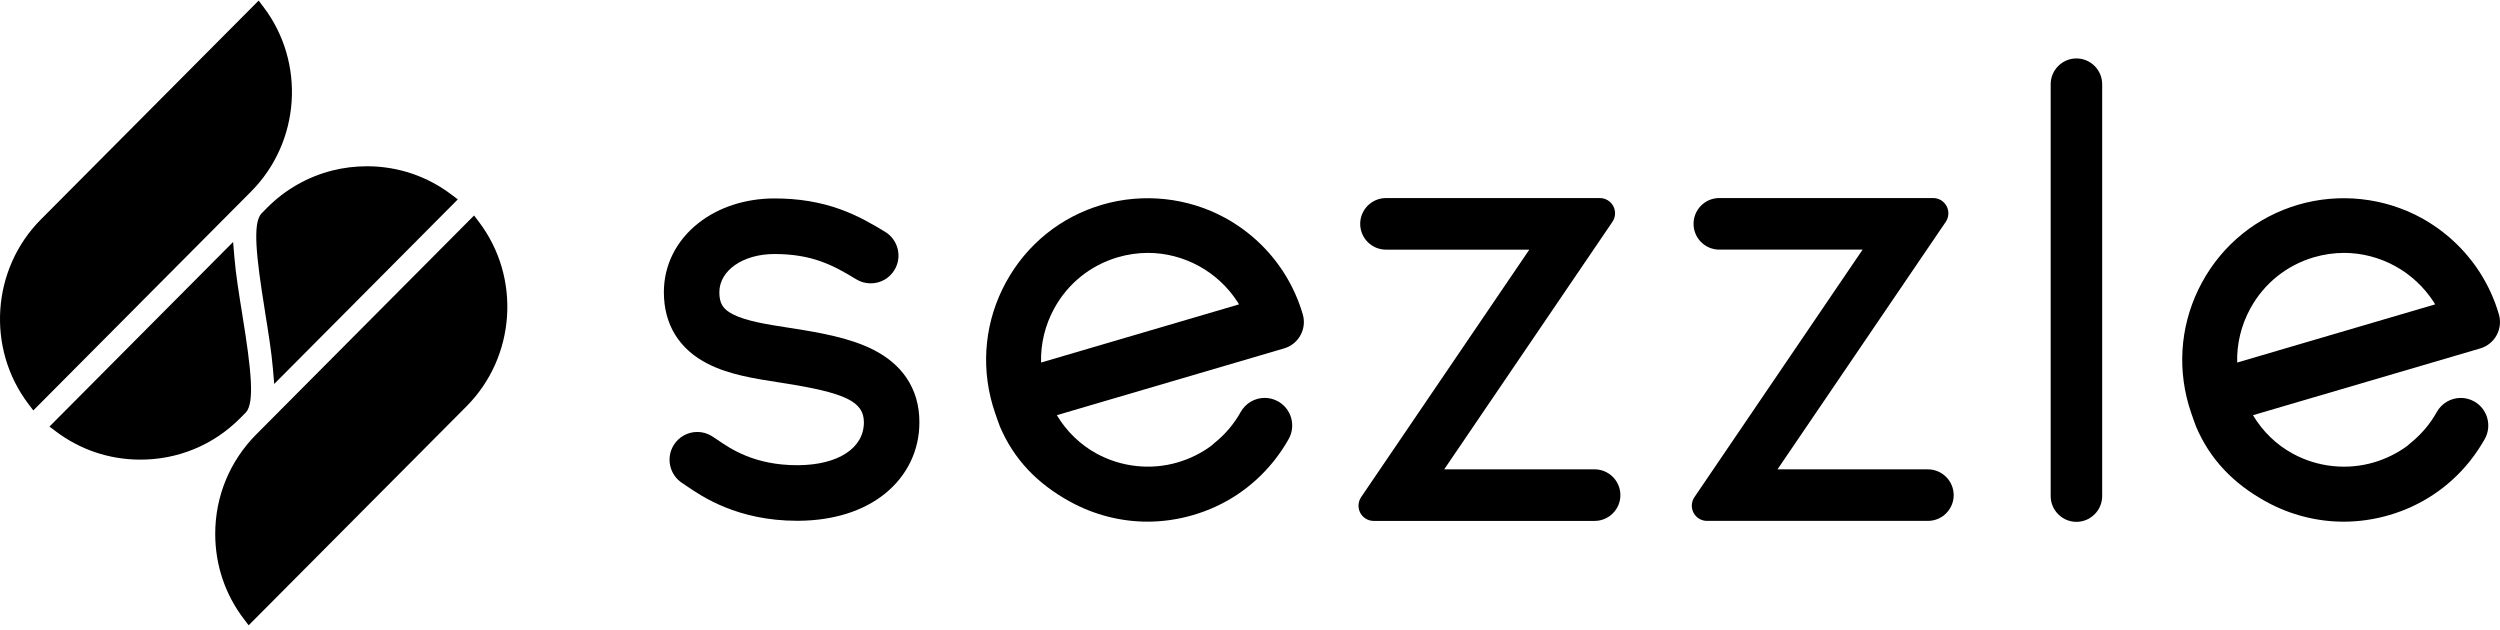
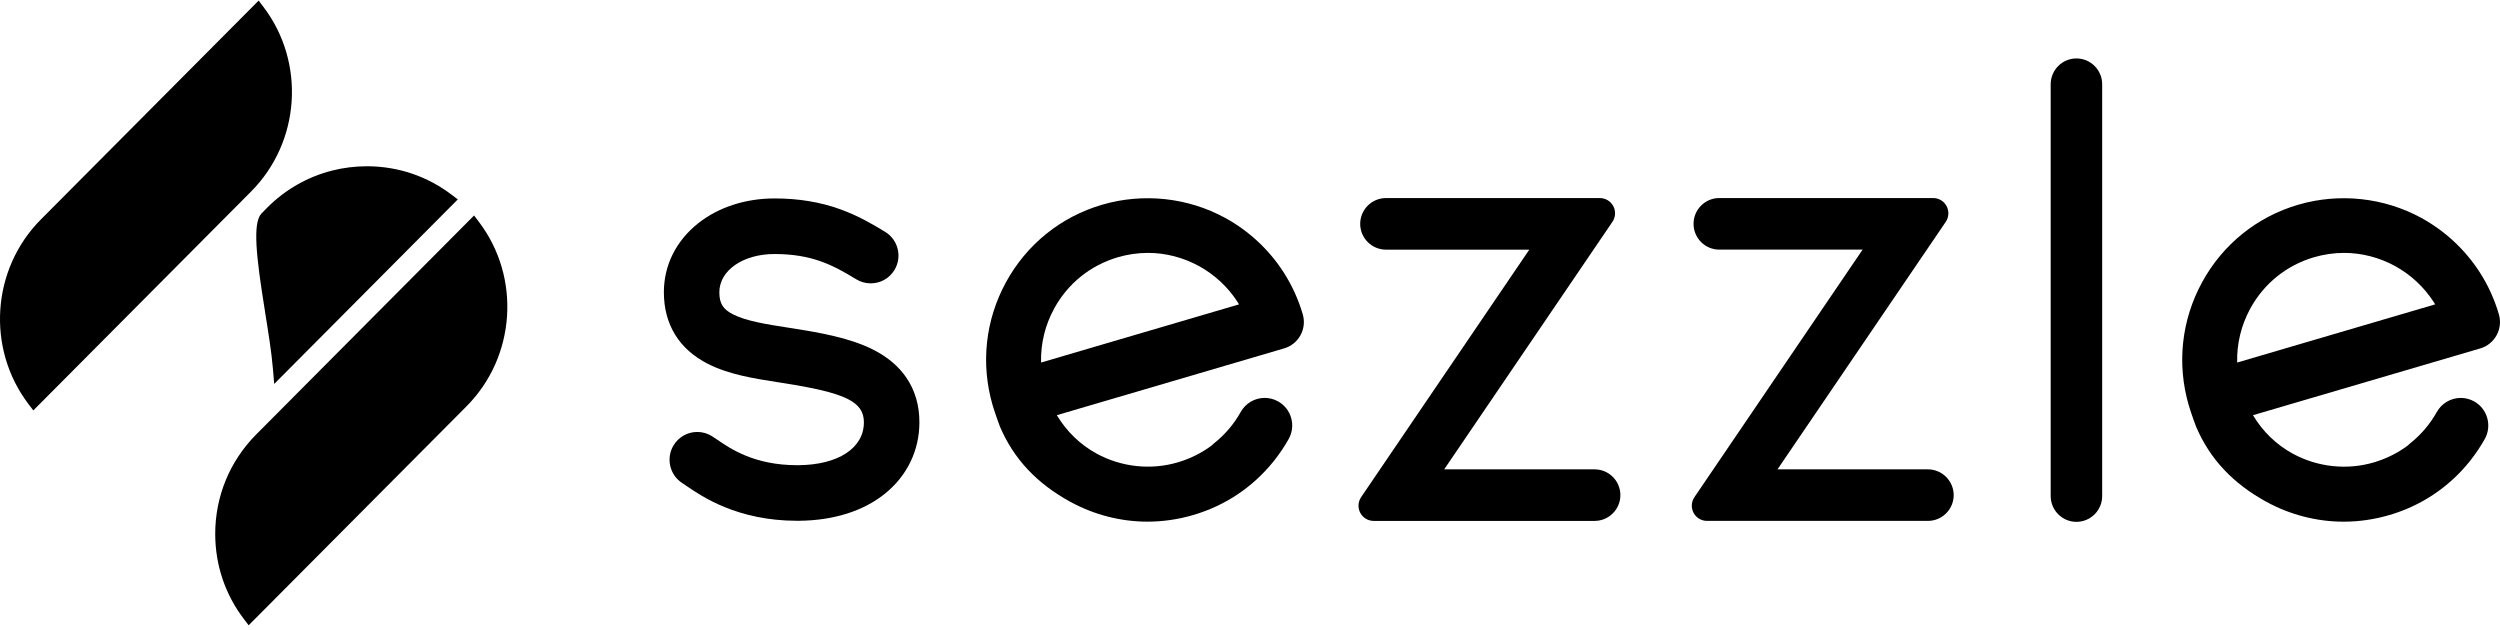
<svg xmlns="http://www.w3.org/2000/svg" width="115" height="29" viewBox="0 0 115 29" fill="none">
  <path d="M59.928 14.461C59.728 13.774 59.429 13.121 59.04 12.516C58.374 11.483 57.448 10.621 56.36 10.024C54.642 9.086 52.593 8.865 50.705 9.415C48.8 9.97 47.226 11.24 46.273 12.986C45.325 14.726 45.108 16.73 45.658 18.632L45.664 18.651C45.791 19.075 45.994 19.616 45.998 19.625C46.631 21.107 47.689 22.238 49.233 23.082C50.324 23.68 51.552 23.996 52.784 23.996C53.492 23.996 54.2 23.893 54.887 23.691C56.34 23.267 57.606 22.427 58.563 21.248L58.624 21.173C58.867 20.864 59.089 20.534 59.281 20.191C59.622 19.58 59.403 18.806 58.794 18.465C58.605 18.359 58.392 18.303 58.177 18.303C57.719 18.303 57.295 18.551 57.072 18.952C56.759 19.512 56.345 19.998 55.841 20.397C55.798 20.431 55.756 20.469 55.734 20.495C55.27 20.84 54.747 21.101 54.179 21.268C52.939 21.634 51.585 21.488 50.444 20.866C49.692 20.455 49.062 19.846 48.615 19.098L59.075 16.024C59.739 15.829 60.122 15.128 59.928 14.461ZM52.806 11.633C53.614 11.633 54.426 11.842 55.151 12.238C55.865 12.629 56.478 13.197 56.922 13.881C56.946 13.92 56.971 13.961 56.995 14.001L47.889 16.677C47.866 15.815 48.072 14.961 48.491 14.194C49.118 13.043 50.157 12.206 51.415 11.835C51.872 11.702 52.339 11.633 52.806 11.633Z" fill="black" />
  <path d="M73.353 21.59H66.433L74.171 10.205C74.317 9.99 74.333 9.713 74.212 9.484C74.091 9.254 73.853 9.111 73.594 9.111H63.754C63.101 9.111 62.569 9.644 62.569 10.298C62.569 10.951 63.101 11.484 63.754 11.484H70.348L62.612 22.868C62.467 23.085 62.451 23.36 62.572 23.59C62.693 23.819 62.931 23.962 63.19 23.962H73.353C74.006 23.962 74.538 23.43 74.538 22.776C74.538 22.122 74.006 21.59 73.353 21.59Z" fill="black" />
  <path d="M88.684 21.59H81.765L89.504 10.206C89.65 9.991 89.665 9.715 89.544 9.483C89.423 9.253 89.185 9.11 88.926 9.11H79.087C78.434 9.11 77.903 9.643 77.903 10.297C77.903 10.95 78.434 11.483 79.087 11.483H85.68L77.945 22.867C77.799 23.082 77.783 23.36 77.904 23.589C78.025 23.818 78.263 23.961 78.522 23.961H88.685C89.338 23.961 89.87 23.429 89.87 22.775C89.868 22.123 89.336 21.59 88.684 21.59Z" fill="black" />
  <path d="M95.516 2.688C94.863 2.688 94.331 3.221 94.331 3.875V22.818C94.331 23.472 94.863 24.005 95.516 24.005C96.169 24.005 96.7 23.472 96.7 22.818V3.876C96.7 3.221 96.169 2.688 95.516 2.688Z" fill="black" />
  <path d="M114.949 14.461C114.75 13.776 114.452 13.121 114.062 12.516C113.396 11.483 112.469 10.621 111.381 10.024C109.663 9.086 107.614 8.865 105.726 9.415C103.821 9.97 102.247 11.24 101.295 12.986C100.347 14.726 100.129 16.73 100.679 18.632L100.685 18.652C100.812 19.075 101.015 19.616 101.02 19.626C101.652 21.108 102.71 22.238 104.255 23.084C105.346 23.681 106.574 23.997 107.806 23.997C108.513 23.997 109.219 23.895 109.908 23.693C111.361 23.269 112.628 22.429 113.583 21.251L113.645 21.172C113.89 20.861 114.109 20.532 114.301 20.192C114.641 19.581 114.423 18.808 113.814 18.466C113.625 18.361 113.412 18.304 113.197 18.304C112.739 18.304 112.315 18.553 112.092 18.954C111.779 19.514 111.365 20 110.862 20.398C110.818 20.433 110.777 20.47 110.754 20.496C110.29 20.841 109.767 21.102 109.199 21.27C107.96 21.635 106.605 21.489 105.465 20.867C104.712 20.456 104.083 19.847 103.637 19.099L114.096 16.026C114.76 15.829 115.144 15.128 114.949 14.461ZM107.827 11.633C108.636 11.633 109.447 11.842 110.172 12.238C110.887 12.629 111.499 13.197 111.943 13.881C111.968 13.92 111.994 13.961 112.017 14.001L102.91 16.677C102.887 15.815 103.095 14.961 103.513 14.194C104.14 13.043 105.179 12.206 106.437 11.835C106.894 11.702 107.362 11.633 107.827 11.633Z" fill="black" />
  <path d="M41.689 17.367C41.338 16.851 40.83 16.423 40.182 16.092C39.121 15.551 37.746 15.304 36.428 15.098L36.219 15.066C35.294 14.922 34.335 14.773 33.721 14.462C33.256 14.226 33.09 13.959 33.09 13.443C33.09 12.441 34.18 11.685 35.624 11.685C37.347 11.685 38.31 12.189 39.388 12.848C39.588 12.971 39.819 13.034 40.052 13.034C40.502 13.034 40.91 12.806 41.143 12.422C41.32 12.131 41.375 11.788 41.294 11.456C41.214 11.124 41.009 10.844 40.718 10.666C40.12 10.301 39.467 9.92 38.643 9.623C37.715 9.29 36.728 9.128 35.624 9.128C34.294 9.128 33.05 9.532 32.12 10.268C31.1 11.075 30.538 12.202 30.538 13.441C30.538 14.926 31.24 16.068 32.569 16.74C33.544 17.235 34.704 17.414 35.825 17.589L36.032 17.621C38.908 18.072 39.739 18.478 39.739 19.43C39.739 20.611 38.559 21.383 36.732 21.399H36.666C34.706 21.399 33.606 20.644 33.015 20.24C32.917 20.173 32.834 20.116 32.75 20.064C32.547 19.937 32.315 19.87 32.076 19.87C31.632 19.87 31.227 20.096 30.992 20.472C30.62 21.07 30.803 21.86 31.4 22.233C31.433 22.253 31.483 22.288 31.54 22.326L31.574 22.35C32.275 22.83 33.916 23.956 36.667 23.956H36.755C38.34 23.941 39.703 23.514 40.695 22.719C41.724 21.894 42.292 20.726 42.292 19.43C42.295 18.648 42.091 17.954 41.689 17.367Z" fill="black" />
  <path d="M11.551 8.809C13.819 6.53 14.064 2.88 12.121 0.322L11.898 0.027L1.878 10.097C-0.389 12.377 -0.634 16.026 1.309 18.586L1.532 18.88L11.285 9.077L11.551 8.809Z" fill="black" />
-   <path d="M11.318 18.964C11.713 18.512 11.563 17.04 11.148 14.483L11.144 14.456C10.991 13.511 10.847 12.617 10.781 11.823L10.723 11.131L2.275 19.622L2.569 19.844C3.678 20.681 5.002 21.13 6.4 21.143C8.157 21.159 9.805 20.484 11.043 19.241L11.318 18.964Z" fill="black" />
  <path d="M22.03 10.207L21.807 9.912L11.787 19.983C10.568 21.21 9.898 22.837 9.9 24.567C9.903 25.994 10.357 27.343 11.215 28.47L11.438 28.763L21.458 18.692C23.726 16.415 23.973 12.765 22.03 10.207Z" fill="black" />
  <path d="M12.017 9.832C11.624 10.282 11.774 11.754 12.188 14.311L12.19 14.334C12.343 15.281 12.487 16.176 12.555 16.971L12.613 17.662L21.059 9.172L20.765 8.95C19.658 8.112 18.334 7.661 16.936 7.648H16.861C16.328 7.65 15.797 7.715 15.284 7.845C14.156 8.129 13.121 8.719 12.29 9.553L12.017 9.832Z" fill="black" />
</svg>